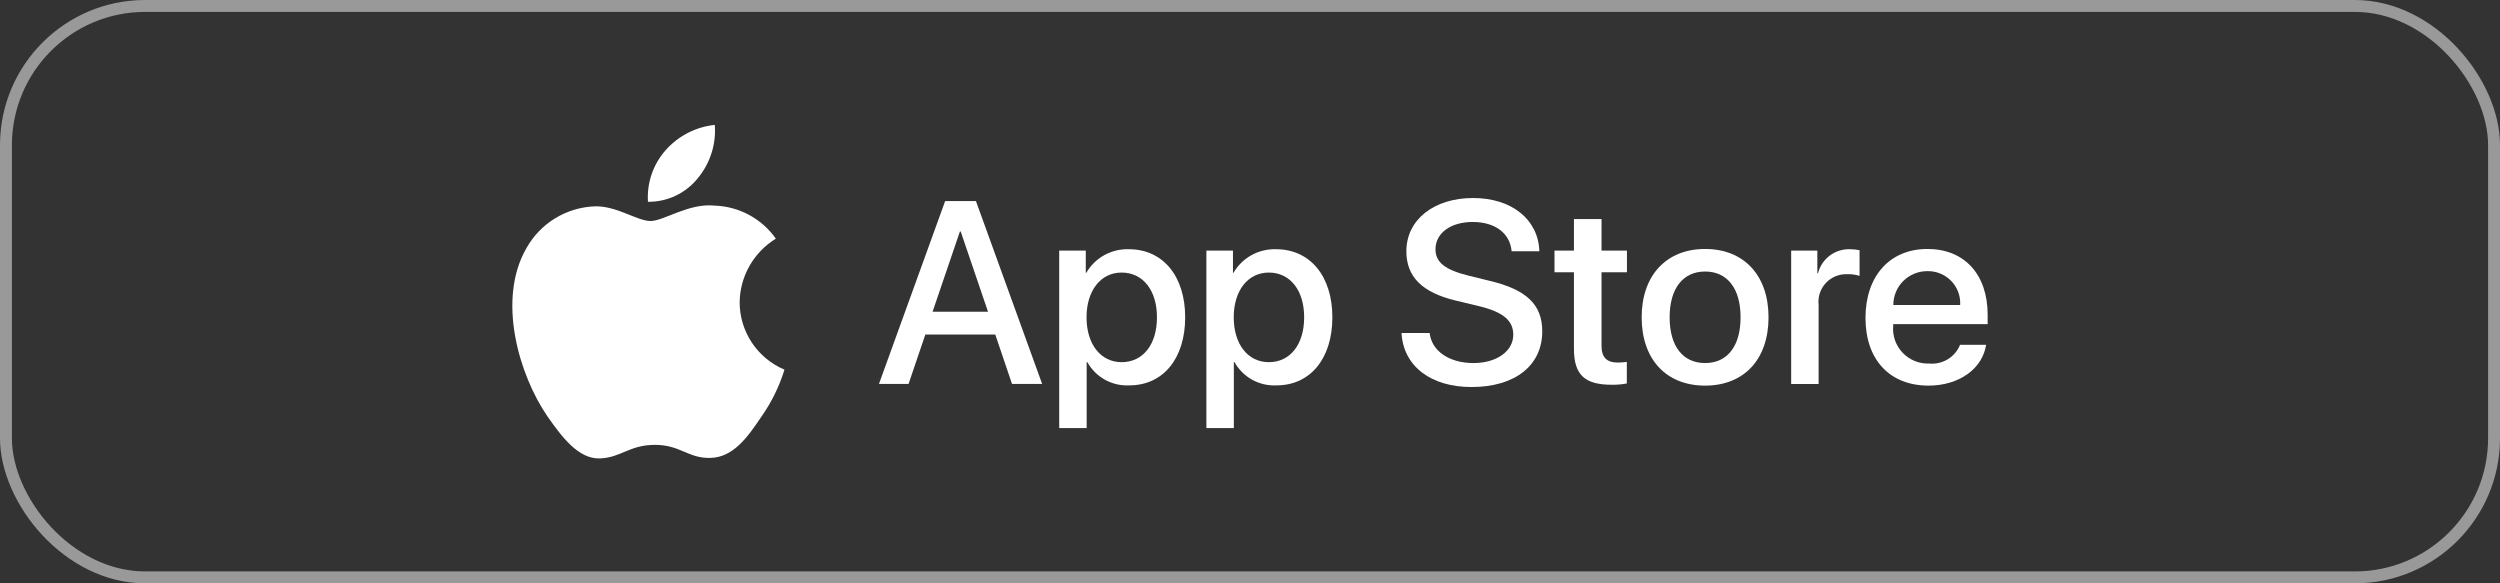
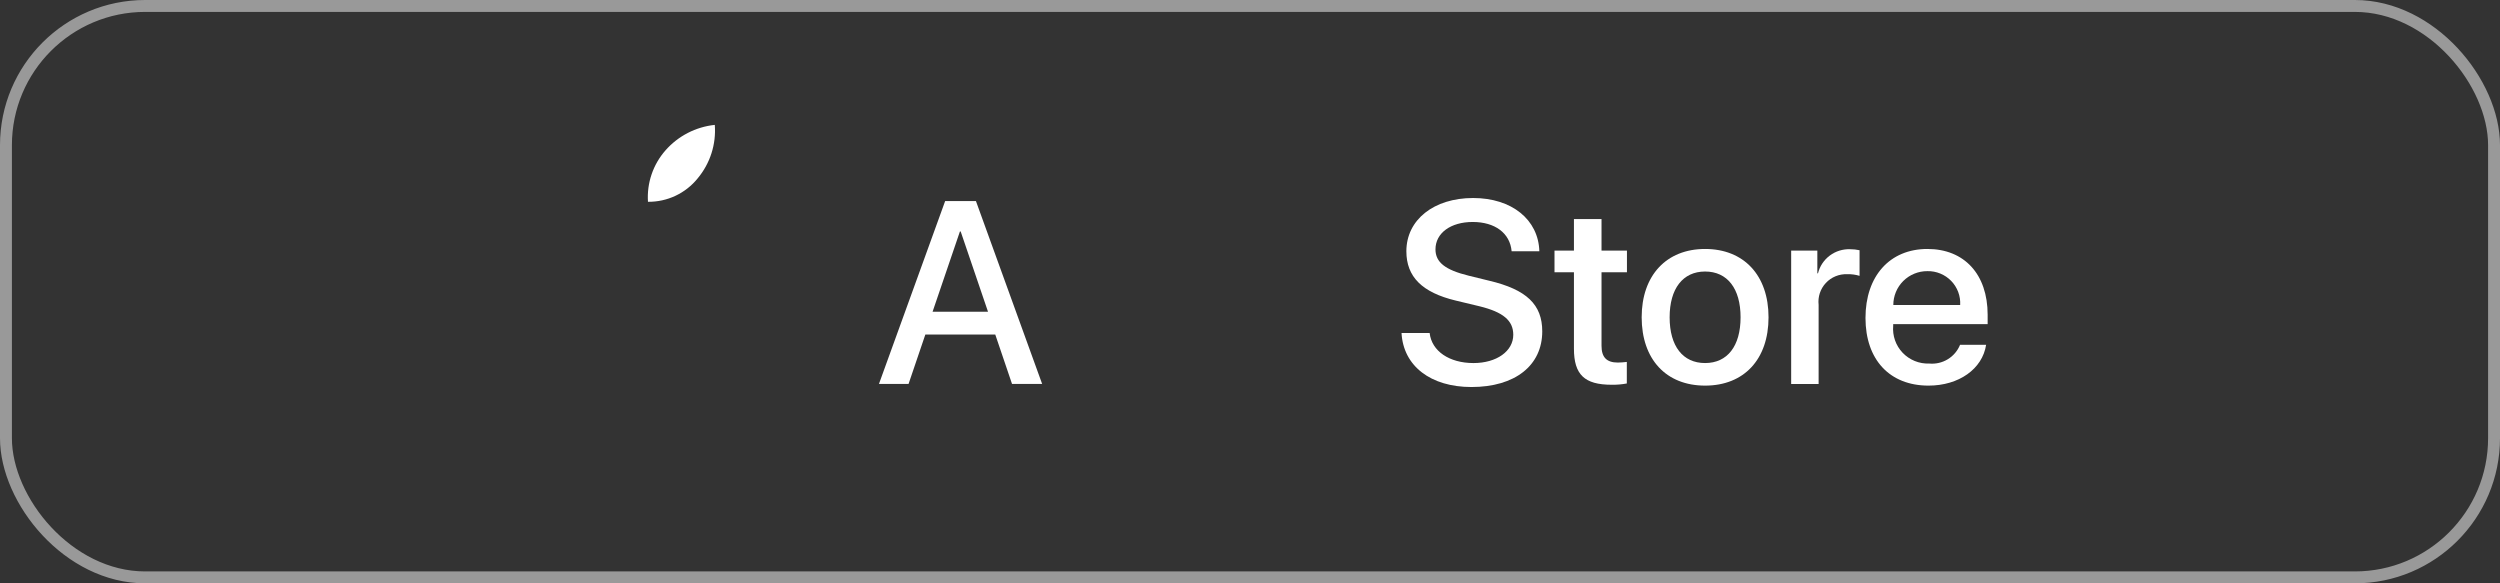
<svg xmlns="http://www.w3.org/2000/svg" width="210" height="49" viewBox="0 0 210 49" fill="none">
  <rect x="0" y="0" width="210" height="49" fill="#333333" stroke="none" />
  <rect x="0.5" y="0.5" width="209" height="48" rx="11.696" stroke="white" stroke-opacity="0.5" />
-   <path d="M62.13 25.391C62.144 24.317 62.43 23.264 62.961 22.33C63.493 21.396 64.253 20.611 65.17 20.048C64.588 19.218 63.819 18.535 62.925 18.053C62.031 17.571 61.036 17.304 60.021 17.272C57.854 17.045 55.754 18.565 54.65 18.565C53.524 18.565 51.824 17.295 49.994 17.332C48.809 17.37 47.656 17.714 46.644 18.329C45.633 18.944 44.798 19.81 44.222 20.842C41.727 25.15 43.588 31.482 45.979 34.965C47.175 36.67 48.572 38.575 50.401 38.507C52.191 38.433 52.859 37.369 55.02 37.369C57.16 37.369 57.787 38.507 59.653 38.464C61.573 38.433 62.783 36.751 63.937 35.03C64.797 33.815 65.458 32.472 65.896 31.051C64.781 30.58 63.829 29.793 63.159 28.786C62.489 27.779 62.131 26.599 62.13 25.391Z" fill="white" />
  <path d="M58.605 14.982C59.652 13.728 60.168 12.117 60.043 10.49C58.444 10.658 56.966 11.42 55.905 12.626C55.386 13.214 54.988 13.899 54.735 14.642C54.482 15.384 54.378 16.168 54.429 16.951C55.229 16.959 56.021 16.786 56.744 16.445C57.468 16.104 58.104 15.603 58.605 14.982V14.982Z" fill="white" />
  <path d="M83.602 28.101H77.729L76.318 32.253H73.831L79.393 16.889H81.978L87.541 32.253H85.011L83.602 28.101ZM78.337 26.184H82.992L80.697 19.444H80.633L78.337 26.184Z" fill="white" />
-   <path d="M99.555 26.654C99.555 30.135 97.686 32.371 94.867 32.371C94.152 32.408 93.442 32.244 92.817 31.898C92.192 31.551 91.677 31.036 91.332 30.411H91.279V35.96H88.973V21.052H91.205V22.915H91.247C91.608 22.293 92.132 21.781 92.761 21.432C93.391 21.084 94.104 20.912 94.824 20.935C97.675 20.935 99.555 23.182 99.555 26.654ZM97.185 26.654C97.185 24.386 96.009 22.895 94.216 22.895C92.454 22.895 91.269 24.417 91.269 26.654C91.269 28.911 92.454 30.422 94.216 30.422C96.009 30.422 97.185 28.942 97.185 26.654H97.185Z" fill="white" />
-   <path d="M111.919 26.654C111.919 30.135 110.05 32.371 107.231 32.371C106.516 32.408 105.806 32.244 105.181 31.898C104.556 31.551 104.041 31.036 103.696 30.411H103.643V35.96H101.337V21.052H103.569V22.915H103.611C103.972 22.293 104.496 21.781 105.125 21.432C105.755 21.084 106.468 20.912 107.188 20.935C110.039 20.935 111.919 23.182 111.919 26.654ZM109.549 26.654C109.549 24.386 108.373 22.895 106.58 22.895C104.818 22.895 103.633 24.417 103.633 26.654C103.633 28.911 104.818 30.422 106.58 30.422C108.373 30.422 109.549 28.942 109.549 26.654V26.654Z" fill="white" />
  <path d="M120.09 27.973C120.261 29.496 121.745 30.497 123.773 30.497C125.717 30.497 127.115 29.496 127.115 28.122C127.115 26.93 126.272 26.216 124.275 25.726L122.278 25.247C119.449 24.565 118.135 23.246 118.135 21.105C118.135 18.454 120.452 16.633 123.74 16.633C126.997 16.633 129.229 18.454 129.305 21.105H126.977C126.838 19.571 125.566 18.646 123.709 18.646C121.851 18.646 120.58 19.582 120.58 20.945C120.58 22.032 121.392 22.671 123.378 23.16L125.076 23.576C128.237 24.321 129.549 25.587 129.549 27.835C129.549 30.709 127.254 32.51 123.602 32.51C120.185 32.51 117.878 30.752 117.729 27.973L120.09 27.973Z" fill="white" />
  <path d="M134.528 18.401V21.052H136.664V22.873H134.528V29.049C134.528 30.008 134.956 30.455 135.895 30.455C136.148 30.451 136.402 30.433 136.653 30.402V32.212C136.231 32.291 135.802 32.326 135.373 32.319C133.098 32.319 132.211 31.467 132.211 29.294V22.873H130.578V21.052H132.211V18.401H134.528Z" fill="white" />
  <path d="M137.9 26.652C137.9 23.128 139.982 20.913 143.228 20.913C146.485 20.913 148.557 23.128 148.557 26.652C148.557 30.187 146.496 32.392 143.228 32.392C139.961 32.392 137.9 30.187 137.9 26.652ZM146.208 26.652C146.208 24.235 145.096 22.808 143.228 22.808C141.36 22.808 140.249 24.246 140.249 26.652C140.249 29.08 141.36 30.496 143.228 30.496C145.096 30.496 146.208 29.08 146.208 26.652H146.208Z" fill="white" />
  <path d="M150.458 21.052H152.657V22.959H152.711C152.859 22.363 153.209 21.837 153.701 21.468C154.193 21.1 154.798 20.911 155.413 20.935C155.678 20.934 155.943 20.962 156.203 21.02V23.171C155.867 23.069 155.517 23.022 155.167 23.032C154.832 23.019 154.498 23.078 154.188 23.205C153.878 23.332 153.599 23.525 153.371 23.77C153.142 24.015 152.97 24.306 152.865 24.623C152.761 24.941 152.726 25.277 152.764 25.61V32.254H150.458L150.458 21.052Z" fill="white" />
  <path d="M166.834 28.963C166.524 30.996 164.538 32.392 161.997 32.392C158.729 32.392 156.701 30.209 156.701 26.706C156.701 23.192 158.74 20.913 161.9 20.913C165.008 20.913 166.962 23.042 166.962 26.439V27.226H159.028V27.365C158.992 27.778 159.043 28.193 159.18 28.584C159.317 28.974 159.535 29.332 159.821 29.632C160.107 29.932 160.454 30.168 160.838 30.324C161.222 30.481 161.636 30.554 162.05 30.538C162.595 30.589 163.142 30.463 163.609 30.18C164.077 29.896 164.44 29.469 164.645 28.963L166.834 28.963ZM159.039 25.619H164.655C164.676 25.249 164.62 24.878 164.49 24.53C164.36 24.182 164.159 23.864 163.901 23.598C163.642 23.331 163.331 23.12 162.986 22.979C162.642 22.837 162.272 22.768 161.9 22.776C161.525 22.774 161.152 22.846 160.805 22.988C160.457 23.13 160.142 23.339 159.876 23.603C159.61 23.868 159.399 24.182 159.255 24.528C159.112 24.874 159.038 25.245 159.039 25.619V25.619Z" fill="white" />
</svg>